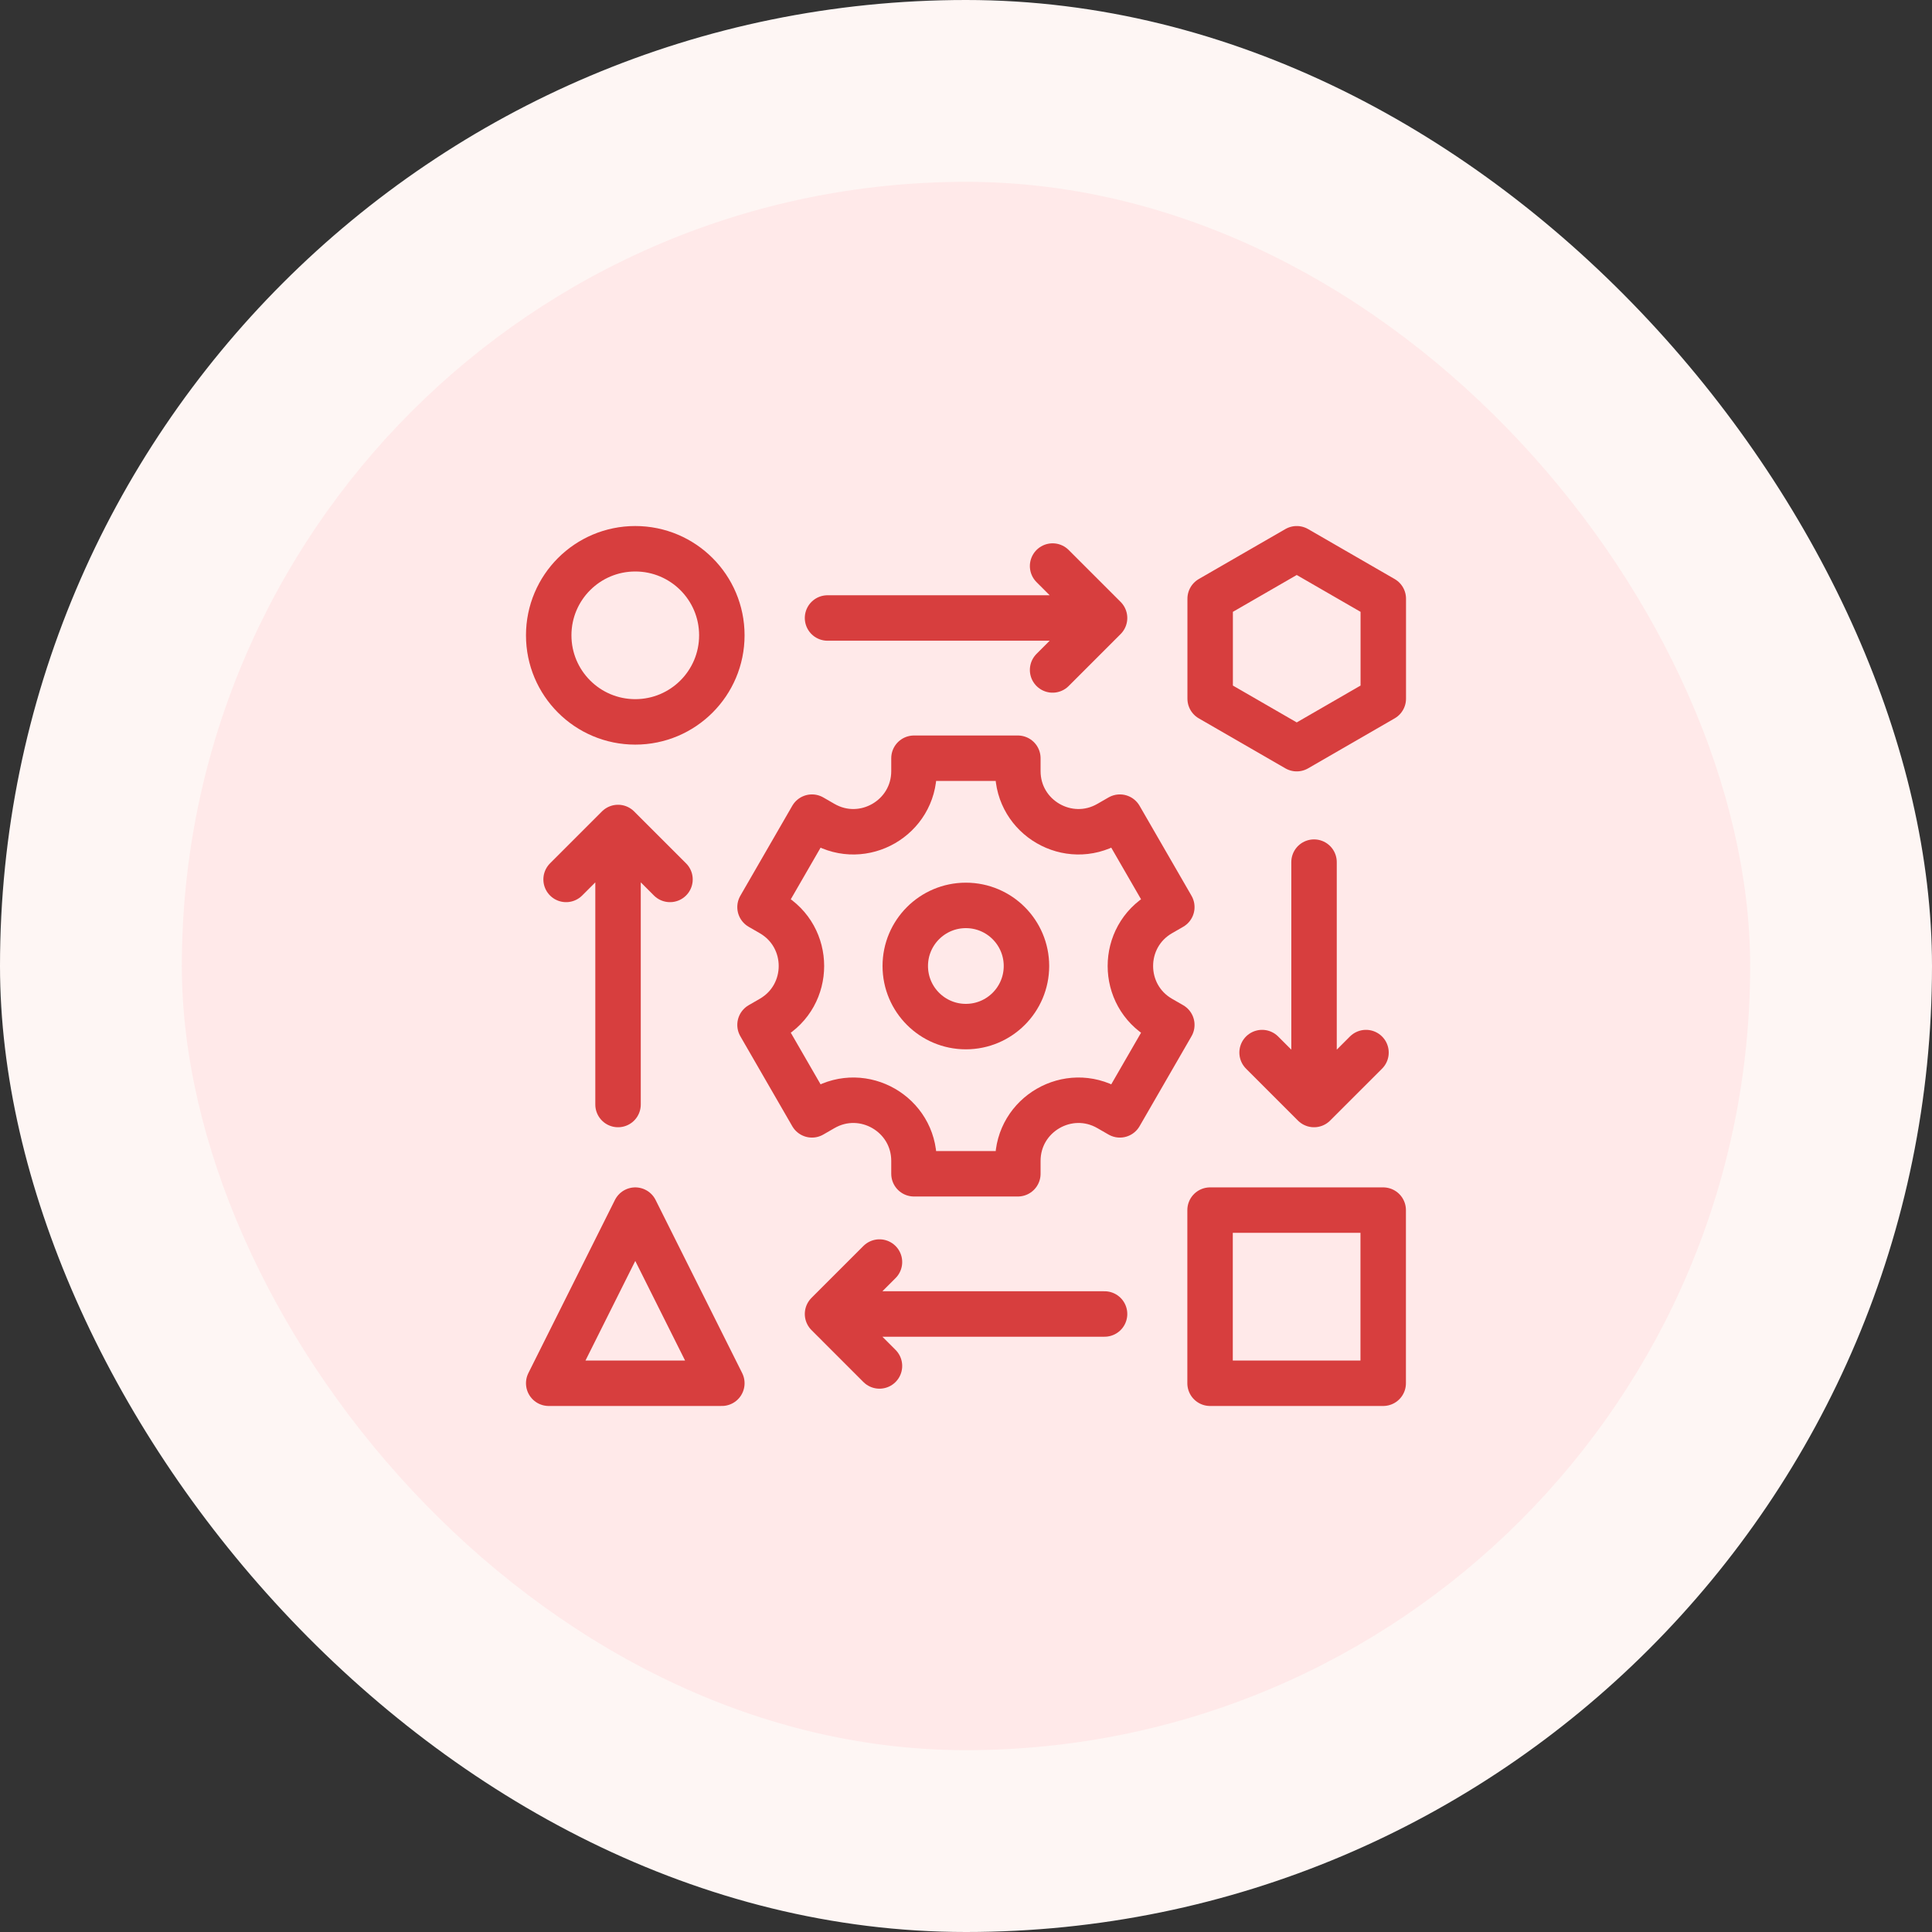
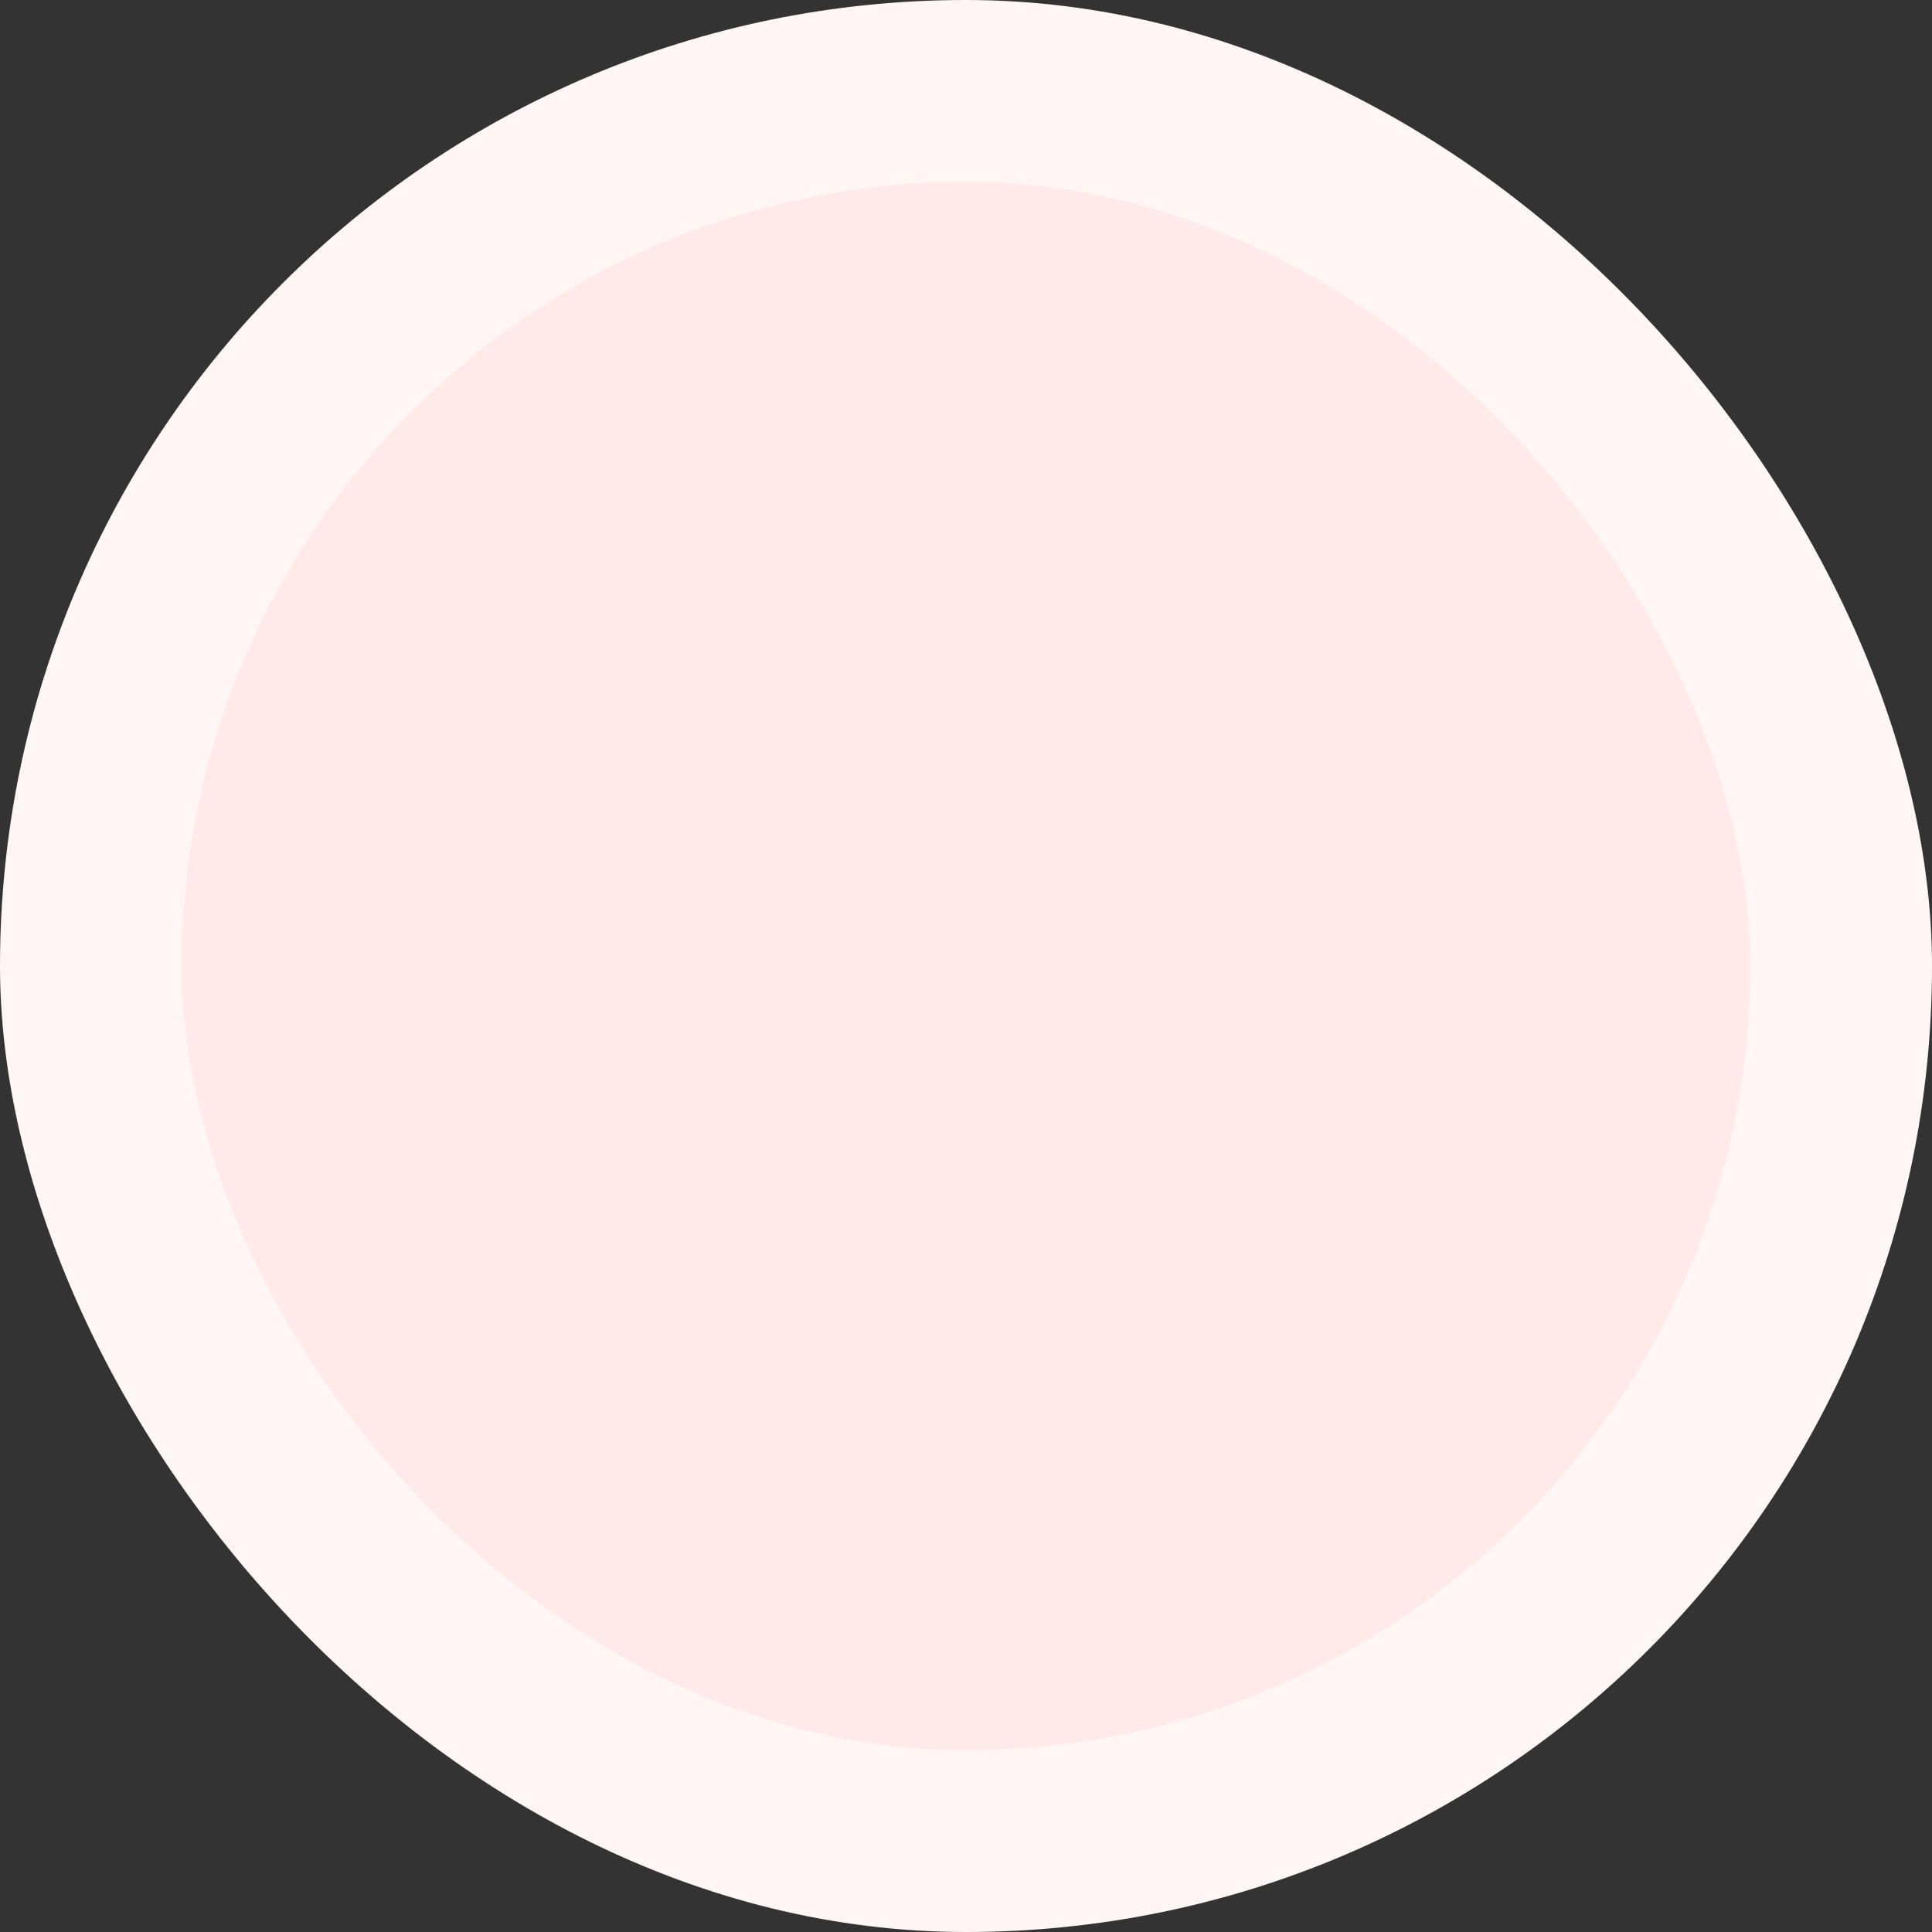
<svg xmlns="http://www.w3.org/2000/svg" width="85" height="85" viewBox="0 0 85 85" fill="none">
  <rect x="0" y="0" width="85" height="85" fill="#333333" stroke="none" />
  <rect width="85" height="85" rx="42.5" fill="#FEF6F4" />
  <rect x="8" y="8" width="69" height="69" rx="34.5" fill="#FFE9E9" />
  <g clip-path="url(#clip0_8548_2473)">
-     <path d="M51.555 39.909L49.27 35.951L48.78 36.233C47.003 37.259 44.781 35.977 44.781 33.924V33.359H40.211V33.924C40.211 35.977 37.989 37.259 36.212 36.233L35.723 35.951L33.438 39.909L33.927 40.191C35.704 41.217 35.704 43.783 33.927 44.809L33.438 45.091L35.723 49.049L36.212 48.767C37.989 47.741 40.211 49.023 40.211 51.076V51.641H44.781V51.076C44.781 49.023 47.003 47.741 48.78 48.767L49.27 49.049L51.555 45.091L51.065 44.809C49.288 43.783 49.288 41.217 51.065 40.191L51.555 39.909Z" stroke="#D73E3E" stroke-width="2" stroke-miterlimit="10" stroke-linecap="round" stroke-linejoin="round" />
+     <path d="M51.555 39.909L49.27 35.951L48.78 36.233C47.003 37.259 44.781 35.977 44.781 33.924V33.359H40.211V33.924C40.211 35.977 37.989 37.259 36.212 36.233L35.723 35.951L33.438 39.909L33.927 40.191C35.704 41.217 35.704 43.783 33.927 44.809L33.438 45.091L35.723 49.049L36.212 48.767C37.989 47.741 40.211 49.023 40.211 51.076V51.641H44.781V51.076L49.27 49.049L51.555 45.091L51.065 44.809C49.288 43.783 49.288 41.217 51.065 40.191L51.555 39.909Z" stroke="#D73E3E" stroke-width="2" stroke-miterlimit="10" stroke-linecap="round" stroke-linejoin="round" />
    <path d="M42.494 45.166C43.967 45.166 45.16 43.972 45.16 42.5C45.16 41.028 43.967 39.834 42.494 39.834C41.022 39.834 39.828 41.028 39.828 42.5C39.828 43.972 41.022 45.166 42.494 45.166Z" stroke="#D73E3E" stroke-width="2" stroke-miterlimit="10" stroke-linecap="round" stroke-linejoin="round" />
    <path d="M53.238 53.24H60.855V60.857H53.238V53.24ZM27.949 53.24L24.141 60.857H31.758L27.949 53.24Z" stroke="#D73E3E" stroke-width="2" stroke-miterlimit="10" stroke-linecap="round" stroke-linejoin="round" />
    <path d="M27.949 31.76C30.053 31.76 31.758 30.055 31.758 27.951C31.758 25.848 30.053 24.143 27.949 24.143C25.846 24.143 24.141 25.848 24.141 27.951C24.141 30.055 25.846 31.76 27.949 31.76Z" stroke="#D73E3E" stroke-width="2" stroke-miterlimit="10" stroke-linecap="round" stroke-linejoin="round" />
    <path d="M27.191 48.594V36.406M27.191 36.406L24.906 38.691M27.191 36.406L29.477 38.691M36.408 27.189H48.596M48.596 27.189L46.31 24.904M48.596 27.189L46.31 29.475M48.596 57.81H36.408M36.408 57.81L38.693 55.525M36.408 57.81L38.693 60.096M57.812 37.93V48.594M57.812 48.594L60.098 46.309M57.812 48.594L55.527 46.309M60.859 26.341V30.739L57.051 32.938L53.242 30.739V26.341L57.051 24.143L60.859 26.341Z" stroke="#D73E3E" stroke-width="2" stroke-miterlimit="10" stroke-linecap="round" stroke-linejoin="round" />
  </g>
  <defs>
    <clipPath id="clip0_8548_2473">
-       <rect width="39" height="39" fill="white" transform="translate(23 23)" />
-     </clipPath>
+       </clipPath>
  </defs>
</svg>